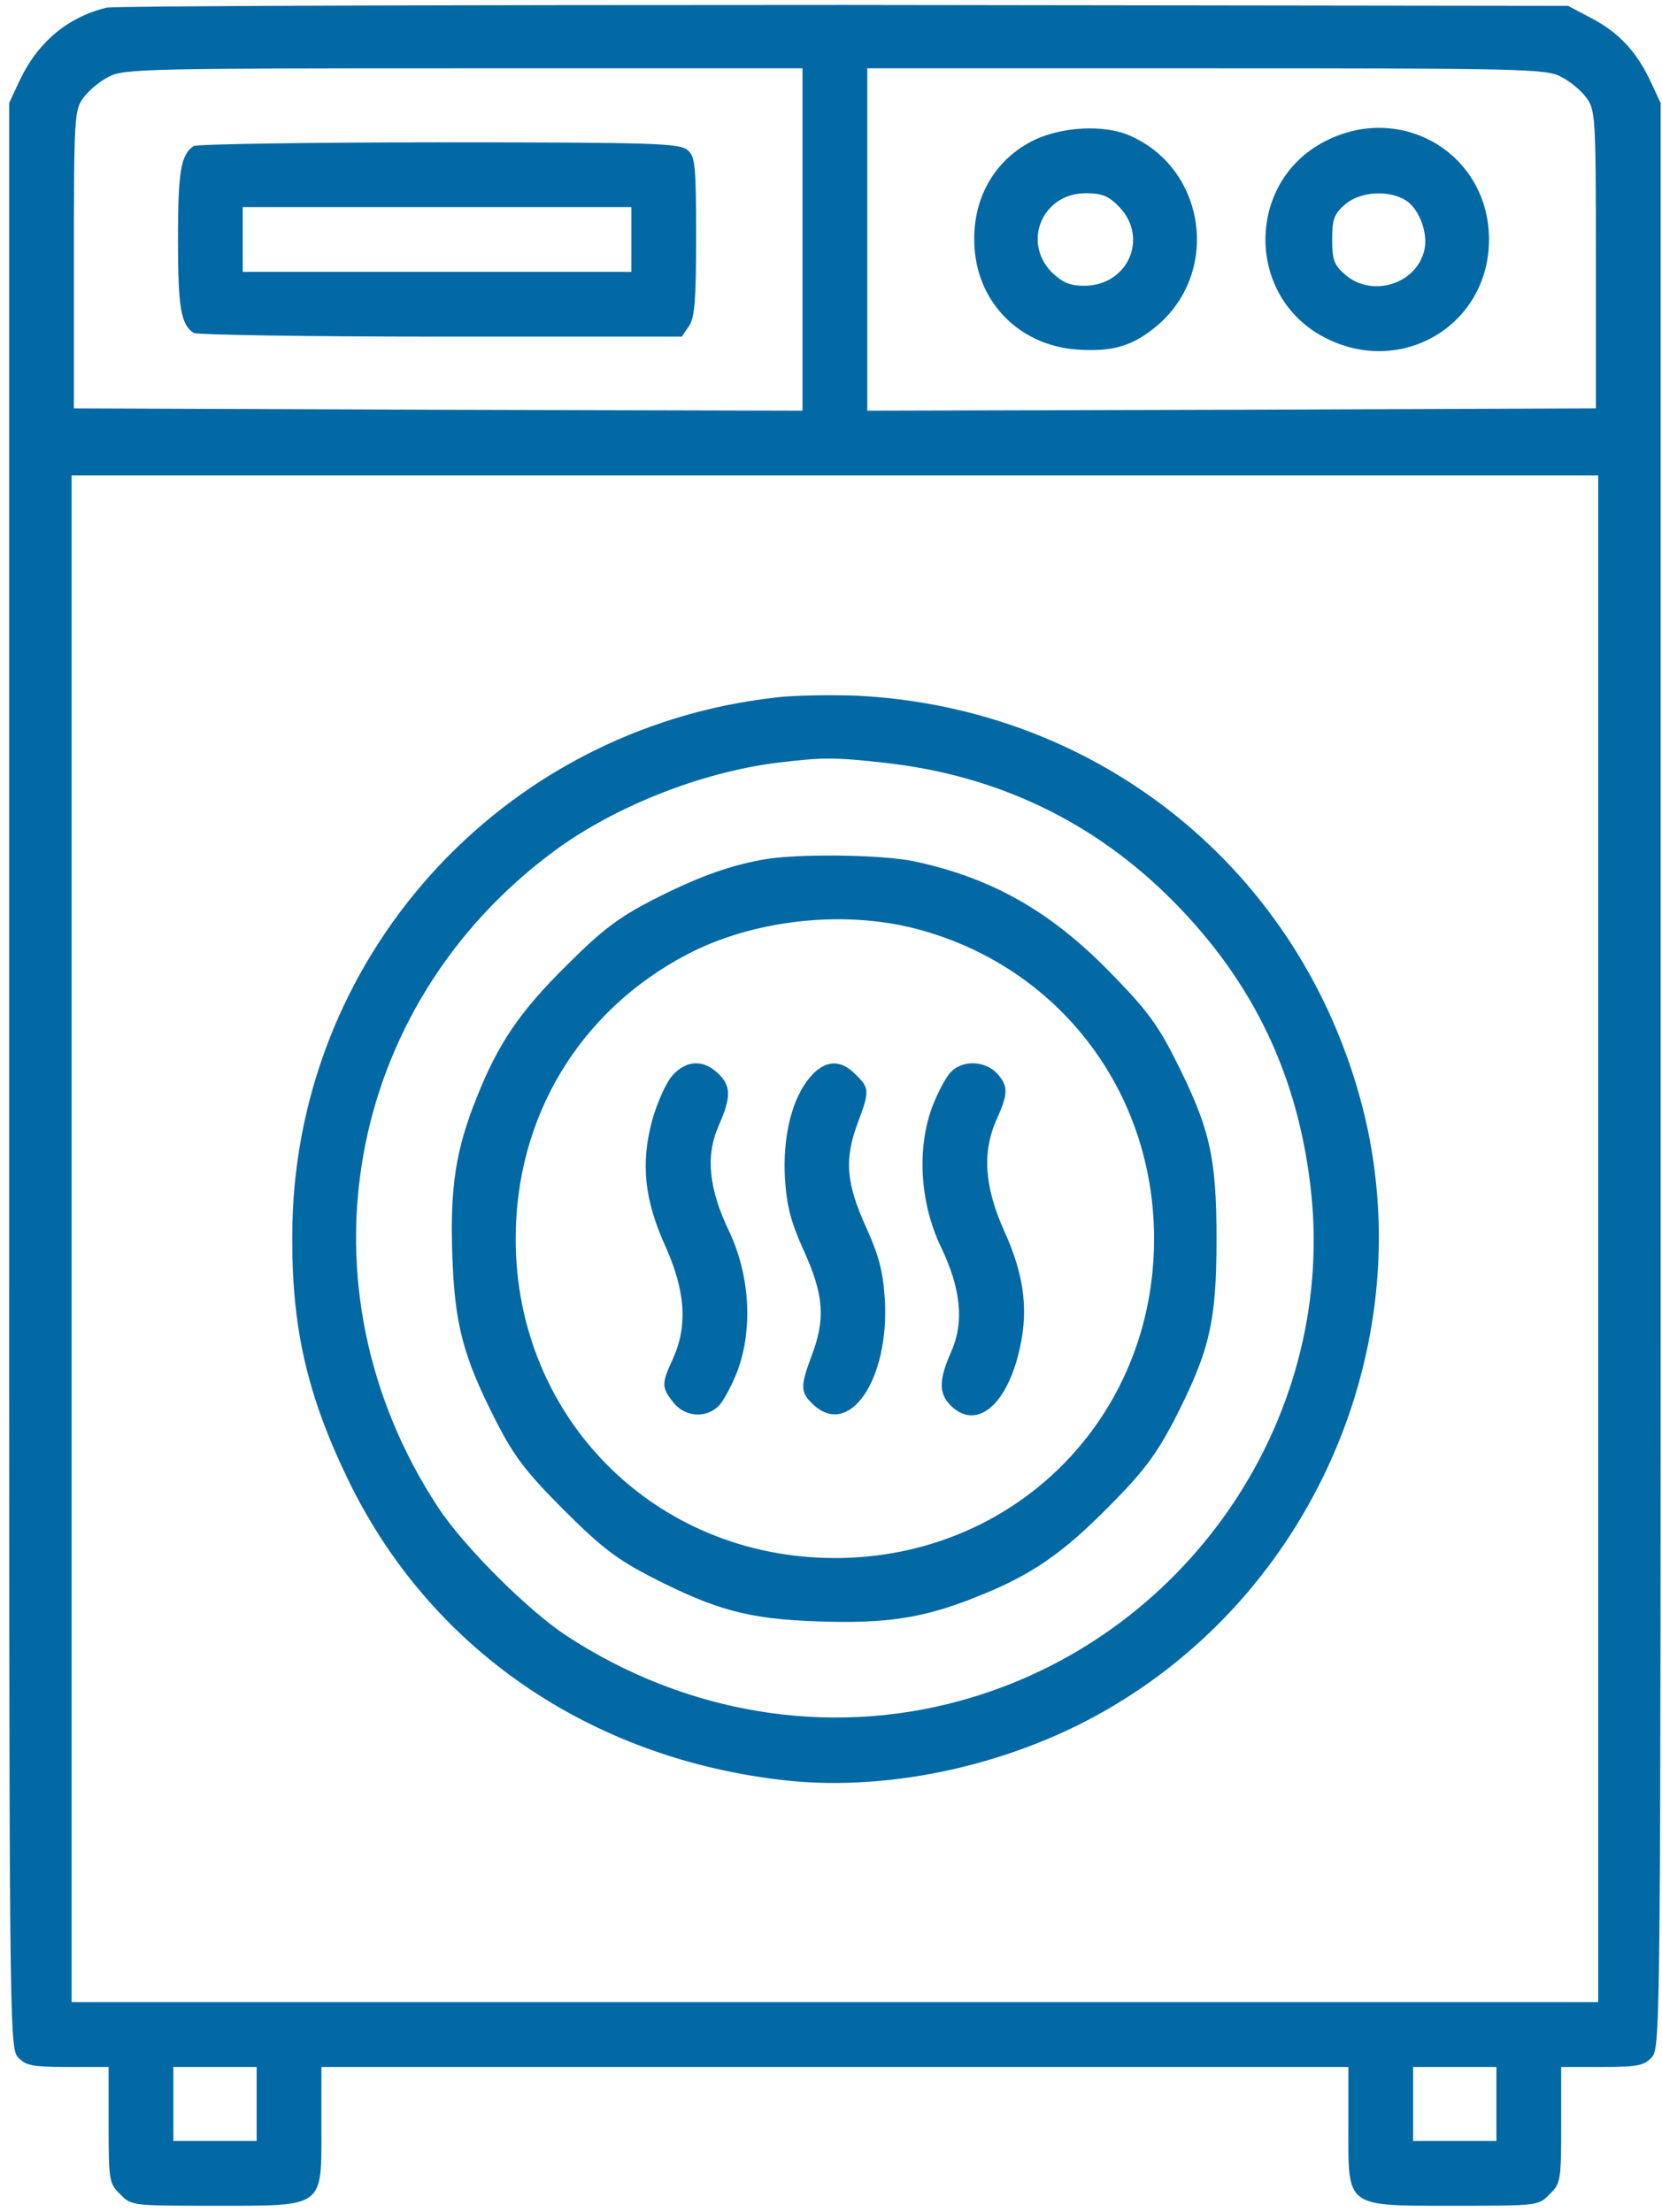
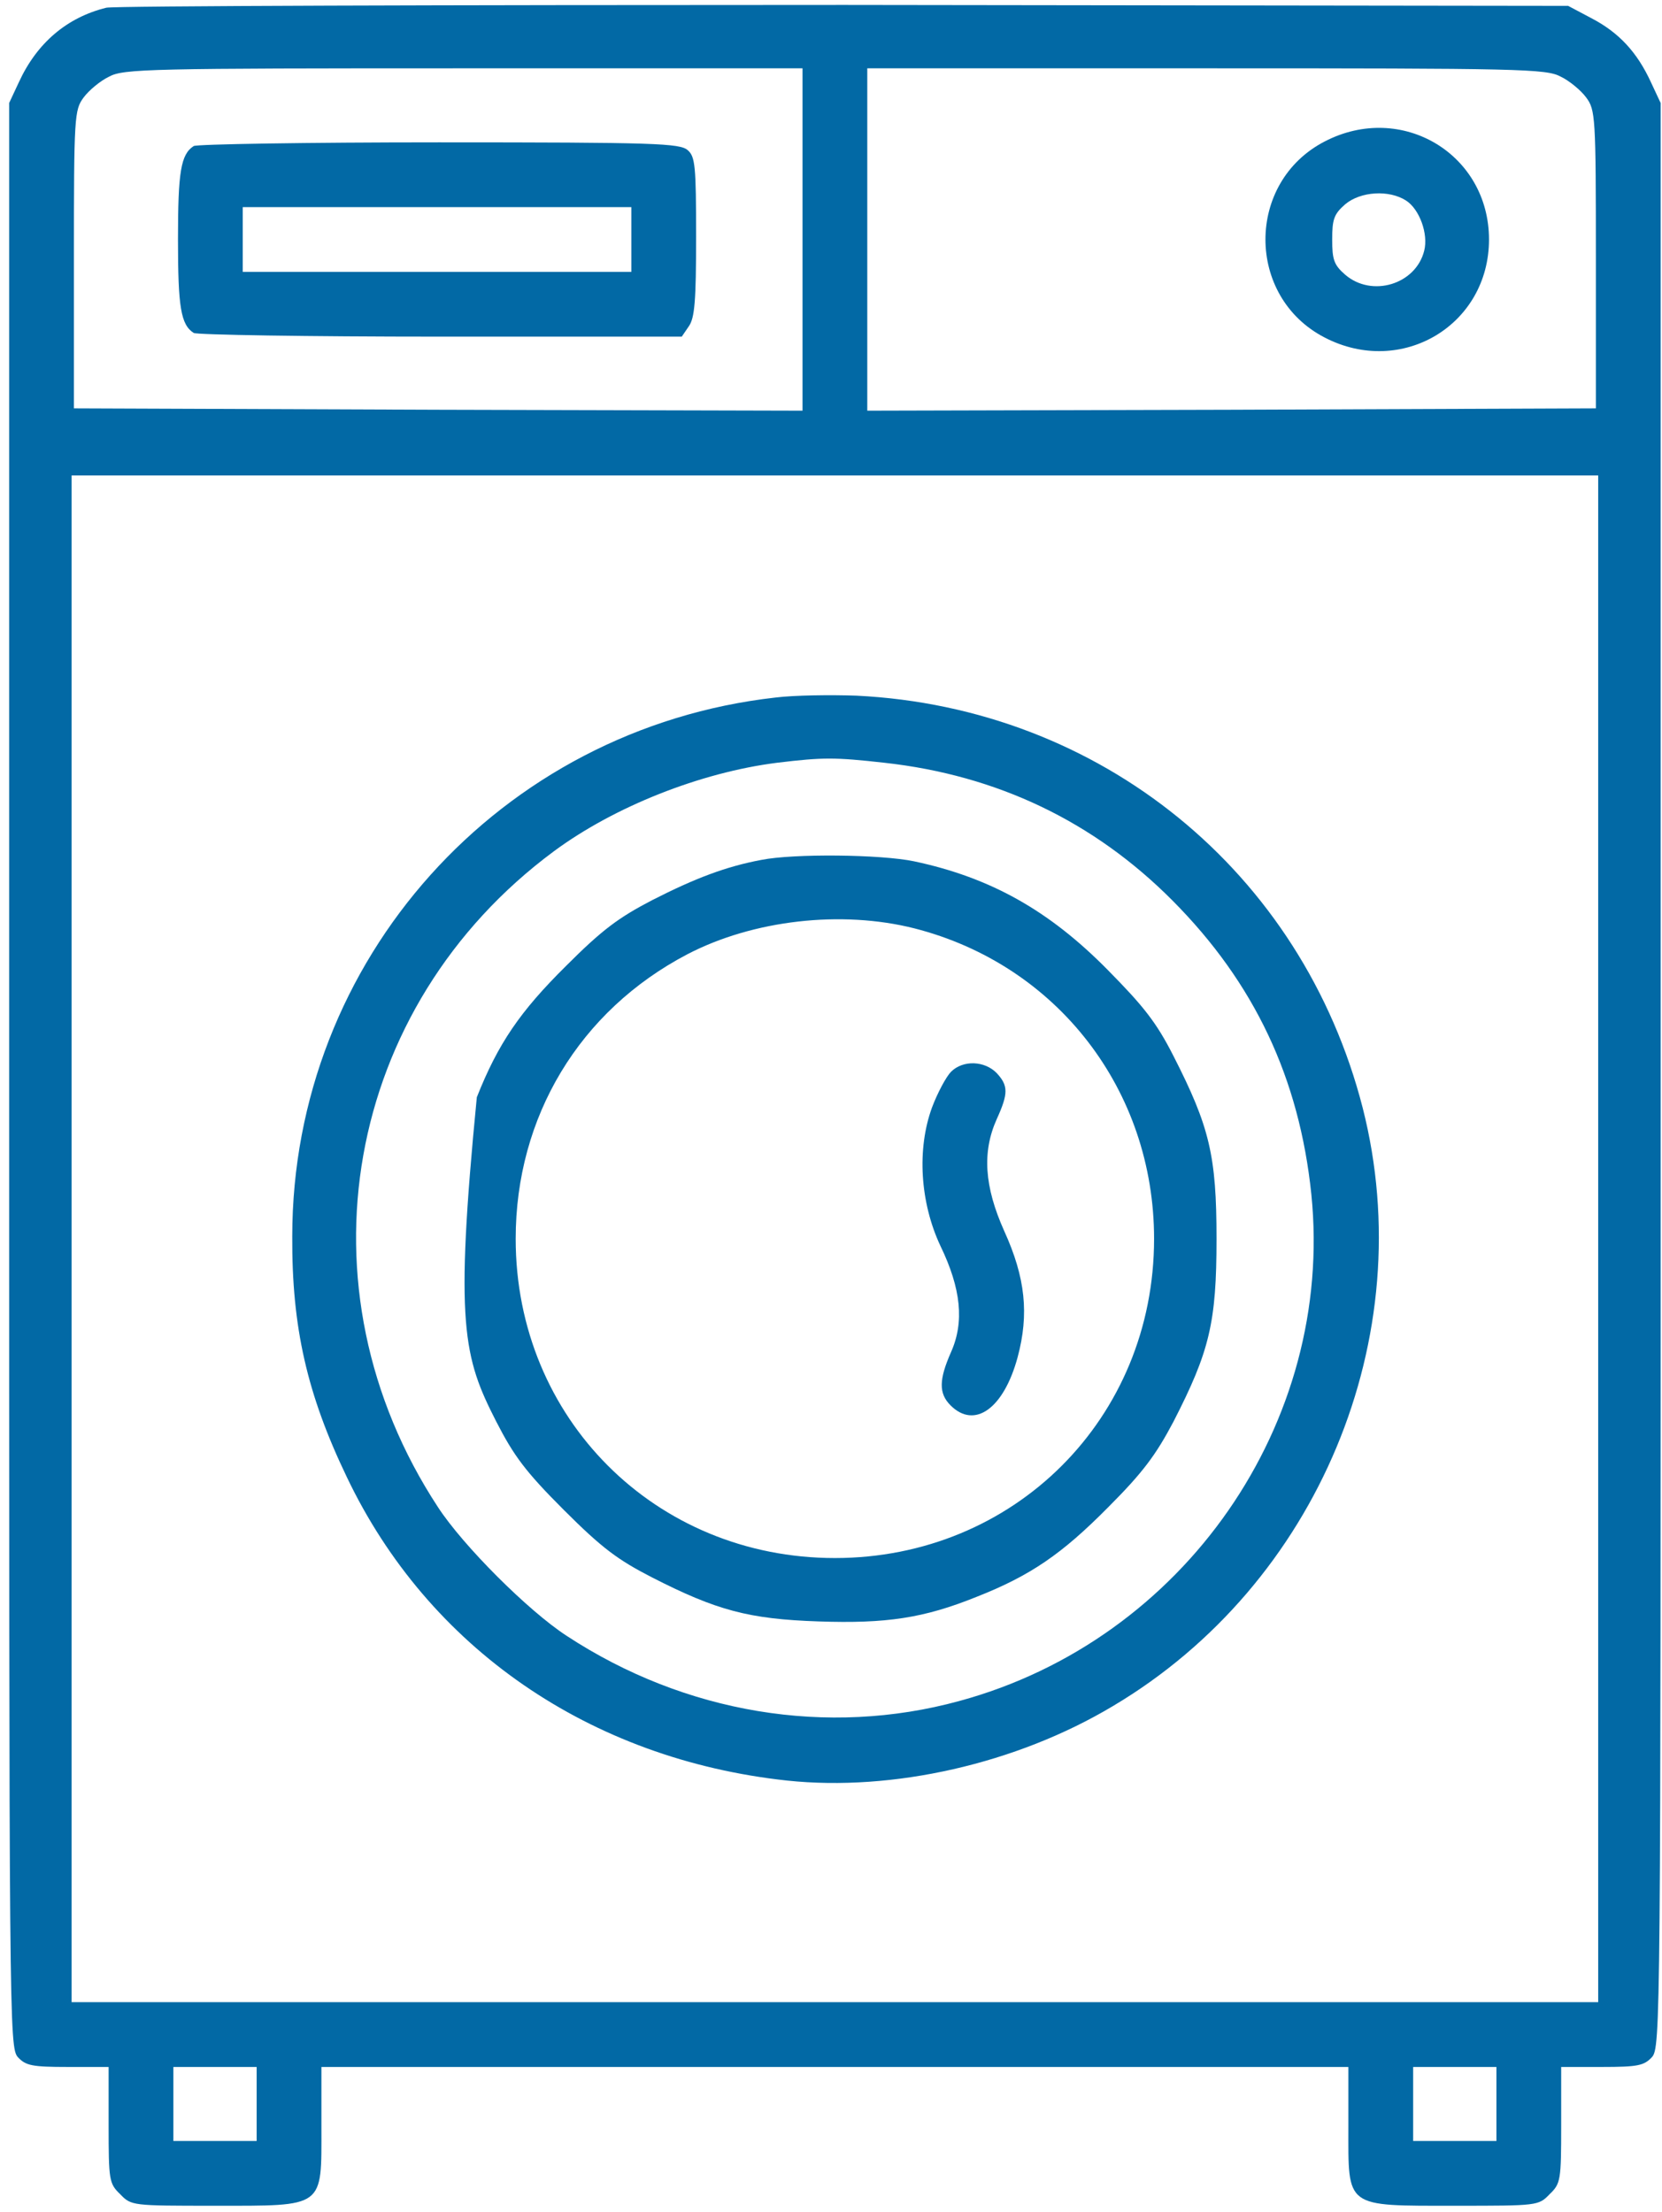
<svg xmlns="http://www.w3.org/2000/svg" width="133" height="177" viewBox="0 0 133 177" fill="none">
  <path d="M8.506 0.617C5.36 1.395 2.954 3.431 1.51 6.578L0.732 8.243V86.021C0.732 162.022 0.732 163.836 1.436 164.613C2.065 165.28 2.546 165.391 5.434 165.391H8.692V170.018C8.692 174.46 8.729 174.719 9.617 175.571C10.505 176.496 10.58 176.496 17.132 176.496C26.054 176.496 25.721 176.719 25.721 170.166V165.391H66.812H107.903V170.166C107.903 176.719 107.57 176.496 116.492 176.496C123.044 176.496 123.118 176.496 124.007 175.571C124.895 174.719 124.932 174.46 124.932 170.018V165.391H128.19C131.078 165.391 131.559 165.28 132.188 164.613C132.892 163.836 132.892 162.022 132.892 86.021V8.243L132.114 6.578C131.004 4.171 129.56 2.616 127.376 1.469L125.488 0.469L67.552 0.395C35.679 0.395 9.136 0.469 8.506 0.617ZM64.221 19.164V32.861L35.086 32.787L5.915 32.676V20.756C5.915 9.28 5.952 8.799 6.693 7.799C7.1 7.244 8.025 6.467 8.729 6.133C9.876 5.504 12.023 5.467 37.123 5.467H64.221V19.164ZM124.895 6.133C125.599 6.467 126.524 7.244 126.931 7.799C127.672 8.799 127.709 9.28 127.709 20.756V32.676L98.575 32.787L69.403 32.861V19.164V5.467H96.538C121.601 5.467 123.748 5.504 124.895 6.133ZM127.894 99.126V160.208H66.812H5.73V99.126V38.044H66.812H127.894V99.126ZM20.538 168.352V171.314H17.206H13.874V168.352V165.391H17.206H20.538V168.352ZM119.75 168.352V171.314H116.418H113.086V168.352V165.391H116.418H119.75V168.352Z" fill="#0269A5" />
  <path d="M15.502 11.686C14.465 12.353 14.243 13.759 14.243 19.164C14.243 24.569 14.465 25.976 15.502 26.642C15.724 26.79 24.609 26.938 35.233 26.938H54.557L55.112 26.124C55.594 25.457 55.705 24.088 55.705 18.942C55.705 13.278 55.631 12.538 55.038 12.019C54.409 11.464 52.484 11.39 35.122 11.39C24.572 11.39 15.724 11.538 15.502 11.686ZM50.522 19.164V21.756H34.974H19.426V19.164V16.573H34.974H50.522V19.164Z" fill="#0269A5" />
-   <path d="M82.84 11.168C79.546 12.723 77.695 16.018 77.991 19.905C78.324 24.384 81.73 27.679 86.246 27.975C89.097 28.16 90.689 27.679 92.65 26.013C97.722 21.645 96.427 13.352 90.281 10.798C88.319 9.983 85.061 10.132 82.84 11.168ZM89.578 16.573C91.947 19.053 90.244 22.866 86.764 22.866C85.617 22.866 85.025 22.607 84.173 21.793C81.767 19.349 83.433 15.462 86.876 15.462C88.208 15.462 88.726 15.684 89.578 16.573Z" fill="#0269A5" />
  <path d="M106.014 11.316C99.684 14.574 99.684 23.755 106.014 27.012C112.16 30.196 119.156 26.013 119.156 19.164C119.156 12.316 112.16 8.132 106.014 11.316ZM112.53 16.055C113.603 16.758 114.307 18.72 113.973 20.053C113.307 22.755 109.79 23.829 107.643 21.978C106.755 21.2 106.607 20.793 106.607 19.164C106.607 17.535 106.755 17.128 107.643 16.351C108.865 15.314 111.16 15.166 112.53 16.055Z" fill="#0269A5" />
  <path d="M62.072 55.813C40.008 58.294 23.387 76.803 23.387 98.941C23.349 106.197 24.571 111.564 27.755 118.191C34.27 131.851 47.19 140.773 62.997 142.476C71.438 143.364 81.322 141.143 89.059 136.515C105.458 126.779 113.714 106.974 109.049 88.65C104.2 69.733 88.059 56.628 68.55 55.665C66.477 55.591 63.553 55.628 62.072 55.813ZM70.771 61.033C79.804 62.032 87.541 65.734 93.834 72.065C100.387 78.654 103.978 86.28 104.94 95.572C106.791 113.86 94.76 131.222 76.769 136.108C66.218 138.996 54.816 137.108 45.339 130.889C42.266 128.889 37.047 123.67 35.048 120.597C23.535 103.05 27.533 80.542 44.34 68.104C49.152 64.55 56.038 61.81 62.183 61.033C65.885 60.589 66.773 60.589 70.771 61.033Z" fill="#0269A5" />
-   <path d="M60.924 68.807C58.148 69.325 55.667 70.251 52.188 72.028C49.485 73.435 48.19 74.397 45.302 77.285C41.6 80.95 39.86 83.504 38.157 87.798C36.454 92.018 36.01 95.017 36.195 100.422C36.38 106.012 37.084 108.603 39.712 113.749C41.119 116.488 42.044 117.747 45.117 120.819C48.19 123.892 49.448 124.817 52.188 126.224C57.333 128.853 59.925 129.556 65.515 129.741C70.919 129.926 73.918 129.482 78.138 127.779C82.469 126.076 84.987 124.336 88.652 120.634C91.465 117.821 92.502 116.414 93.909 113.749C96.796 108.122 97.351 105.827 97.351 99.126C97.351 92.463 96.796 90.167 93.909 84.503C92.539 81.801 91.502 80.505 88.652 77.618C83.95 72.842 79.249 70.214 73.141 68.918C70.475 68.363 63.516 68.289 60.924 68.807ZM73.178 74.286C84.617 77.21 92.354 87.243 92.354 99.126C92.354 113.49 81.174 124.669 66.81 124.669C52.447 124.669 41.267 113.49 41.267 99.126C41.267 89.353 46.376 80.876 55.001 76.359C60.258 73.62 67.329 72.805 73.178 74.286Z" fill="#0269A5" />
-   <path d="M53.743 86.132C53.262 86.725 52.558 88.316 52.188 89.649C51.263 93.092 51.559 96.016 53.262 99.755C54.853 103.309 55.039 106.086 53.854 108.714C52.928 110.713 52.928 111.009 53.891 112.231C54.816 113.378 56.482 113.526 57.519 112.49C57.889 112.12 58.592 110.824 59.037 109.639C60.258 106.308 59.999 102.05 58.37 98.571C56.704 95.128 56.445 92.463 57.519 90.056C58.518 87.798 58.518 86.873 57.445 85.873C56.223 84.725 54.853 84.837 53.743 86.132Z" fill="#0269A5" />
-   <path d="M64.812 86.206C63.368 87.909 62.628 90.945 62.813 94.276C62.961 96.498 63.257 97.719 64.331 100.088C65.923 103.605 66.071 105.53 64.96 108.455C64.035 110.935 64.035 111.416 65.071 112.379C67.959 115.118 71.18 110.38 70.809 103.976C70.661 101.754 70.365 100.533 69.291 98.163C67.7 94.647 67.552 92.722 68.662 89.797C69.588 87.317 69.588 87.058 68.477 85.984C67.255 84.725 65.997 84.799 64.812 86.206Z" fill="#0269A5" />
+   <path d="M60.924 68.807C58.148 69.325 55.667 70.251 52.188 72.028C49.485 73.435 48.19 74.397 45.302 77.285C41.6 80.95 39.86 83.504 38.157 87.798C36.38 106.012 37.084 108.603 39.712 113.749C41.119 116.488 42.044 117.747 45.117 120.819C48.19 123.892 49.448 124.817 52.188 126.224C57.333 128.853 59.925 129.556 65.515 129.741C70.919 129.926 73.918 129.482 78.138 127.779C82.469 126.076 84.987 124.336 88.652 120.634C91.465 117.821 92.502 116.414 93.909 113.749C96.796 108.122 97.351 105.827 97.351 99.126C97.351 92.463 96.796 90.167 93.909 84.503C92.539 81.801 91.502 80.505 88.652 77.618C83.95 72.842 79.249 70.214 73.141 68.918C70.475 68.363 63.516 68.289 60.924 68.807ZM73.178 74.286C84.617 77.21 92.354 87.243 92.354 99.126C92.354 113.49 81.174 124.669 66.81 124.669C52.447 124.669 41.267 113.49 41.267 99.126C41.267 89.353 46.376 80.876 55.001 76.359C60.258 73.62 67.329 72.805 73.178 74.286Z" fill="#0269A5" />
  <path d="M76.103 85.762C75.733 86.132 75.029 87.428 74.585 88.612C73.364 91.944 73.623 96.201 75.251 99.681C76.917 103.124 77.177 105.789 76.103 108.196C75.141 110.38 75.103 111.49 76.066 112.453C77.991 114.378 80.323 112.712 81.434 108.603C82.359 105.16 82.063 102.236 80.36 98.497C78.768 94.943 78.583 92.166 79.768 89.538C80.693 87.502 80.693 86.873 79.768 85.873C78.805 84.874 77.066 84.799 76.103 85.762Z" fill="#0269A5" />
</svg>